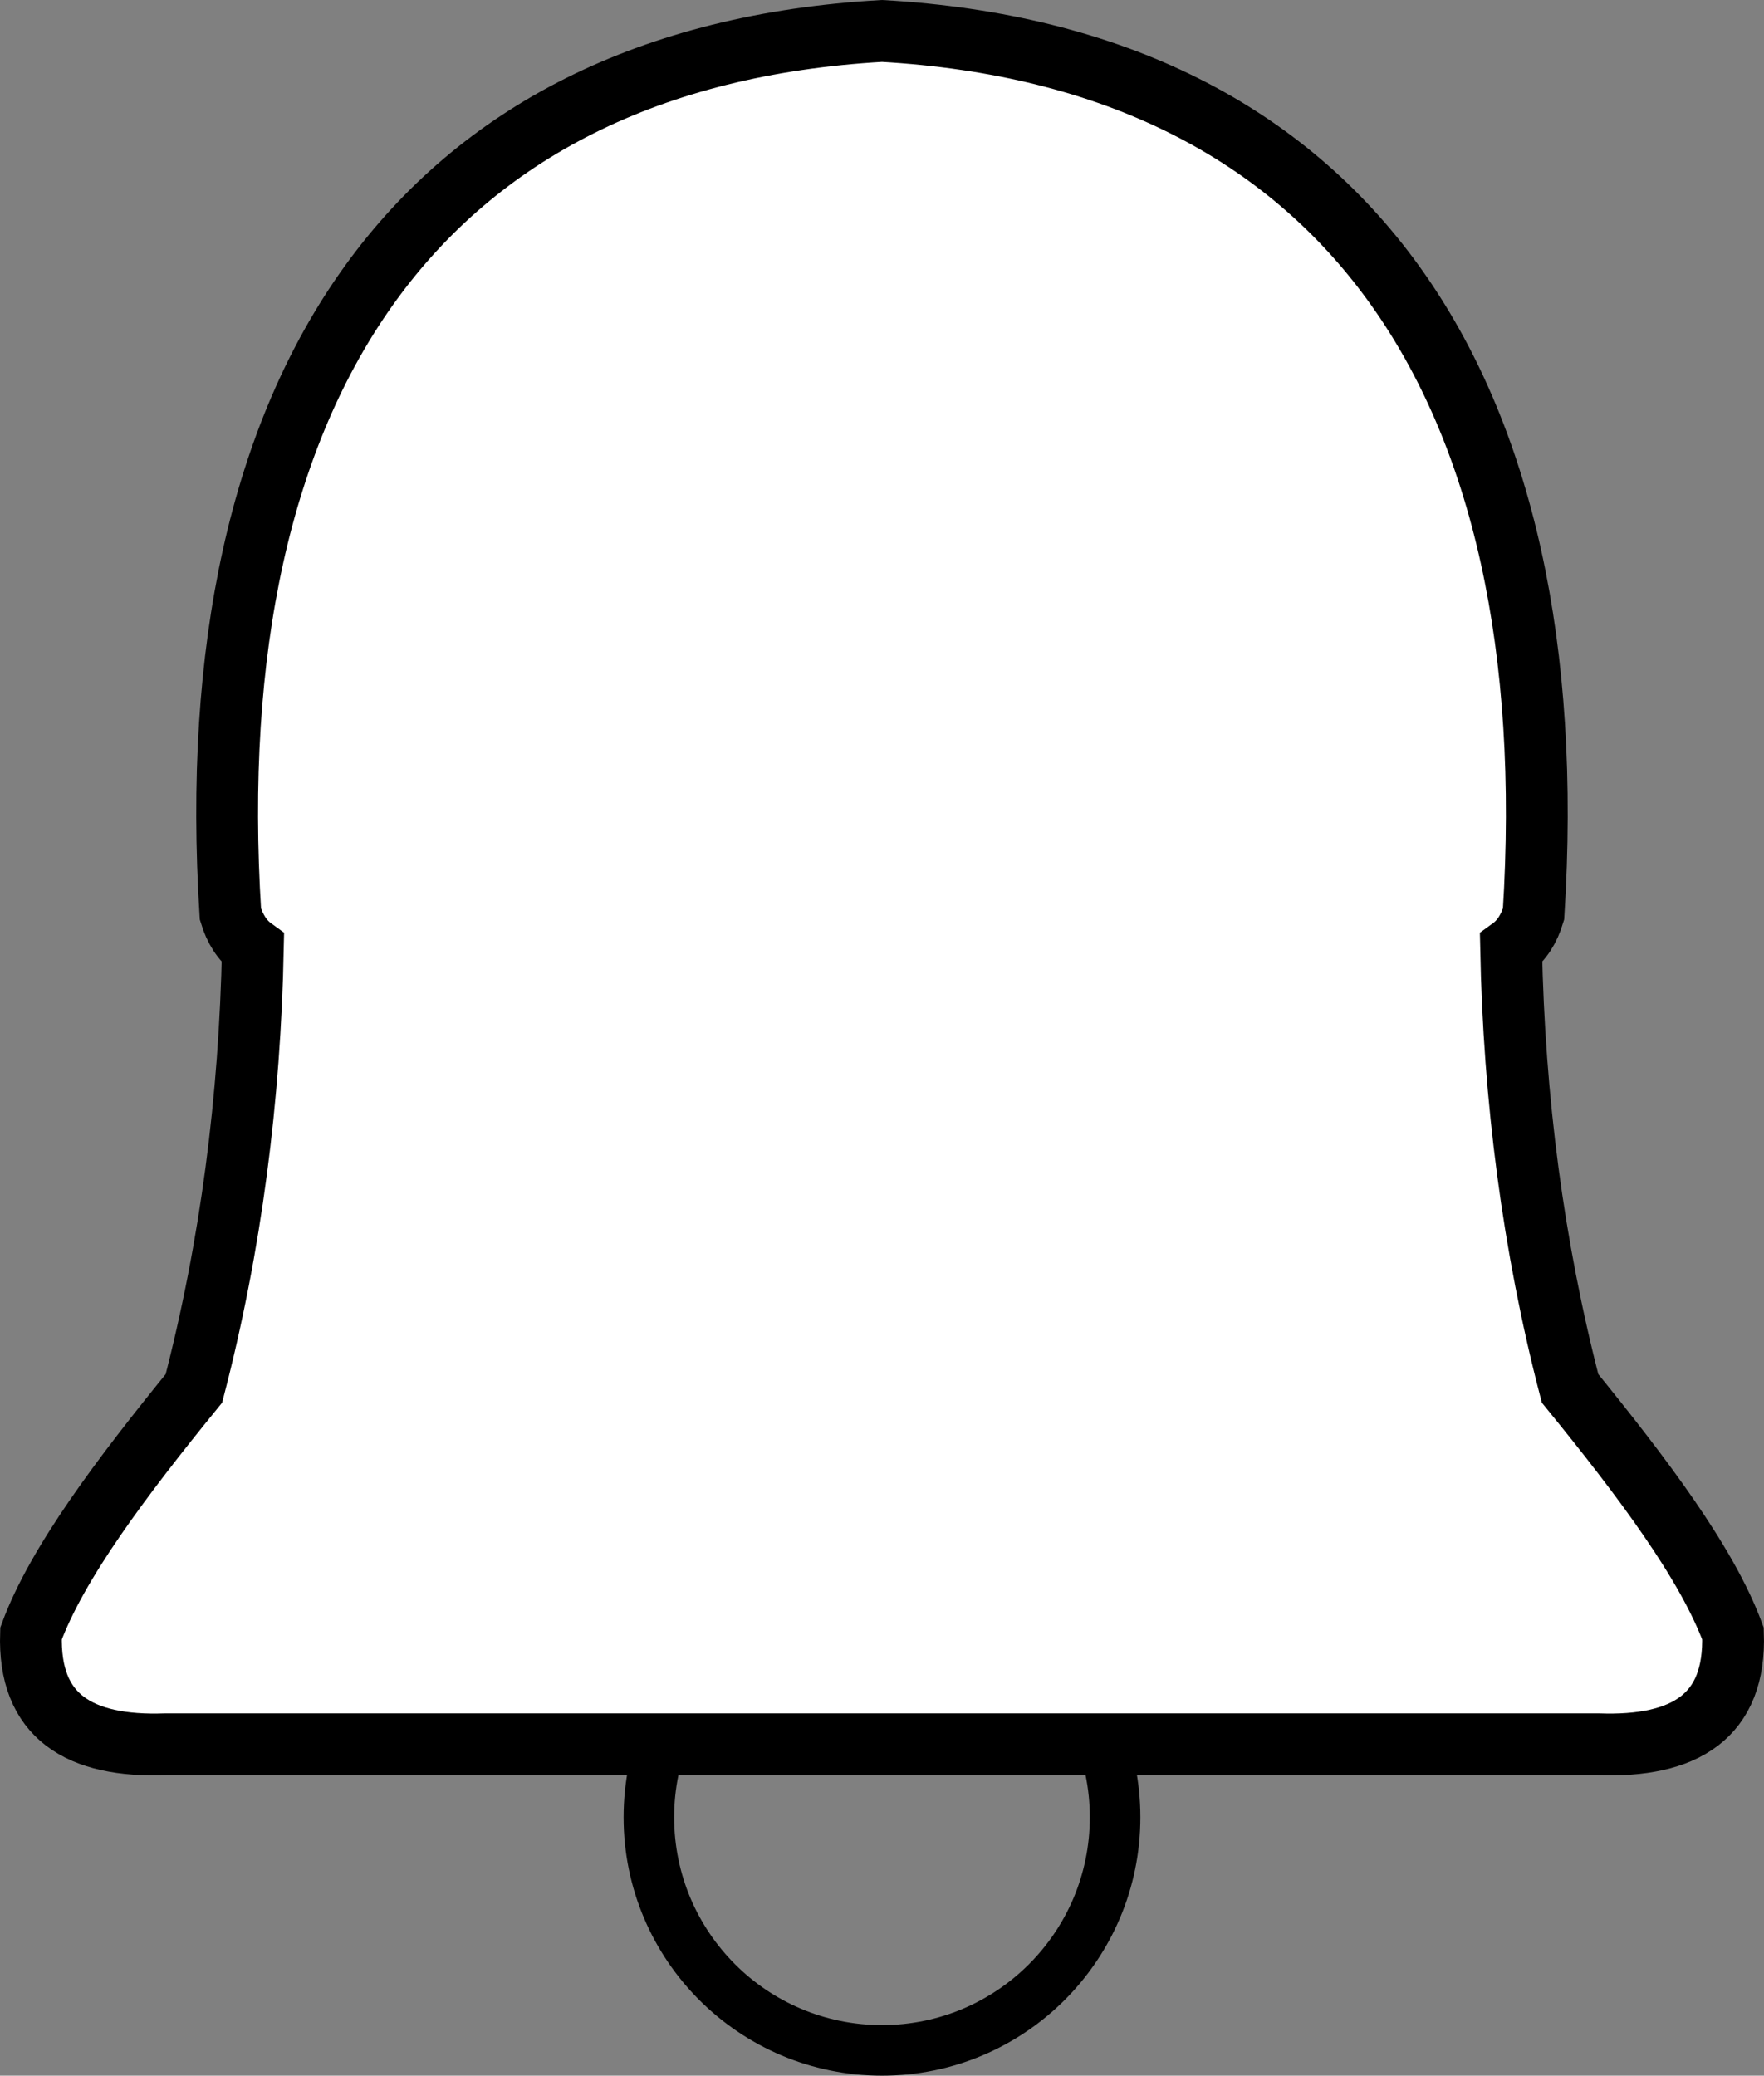
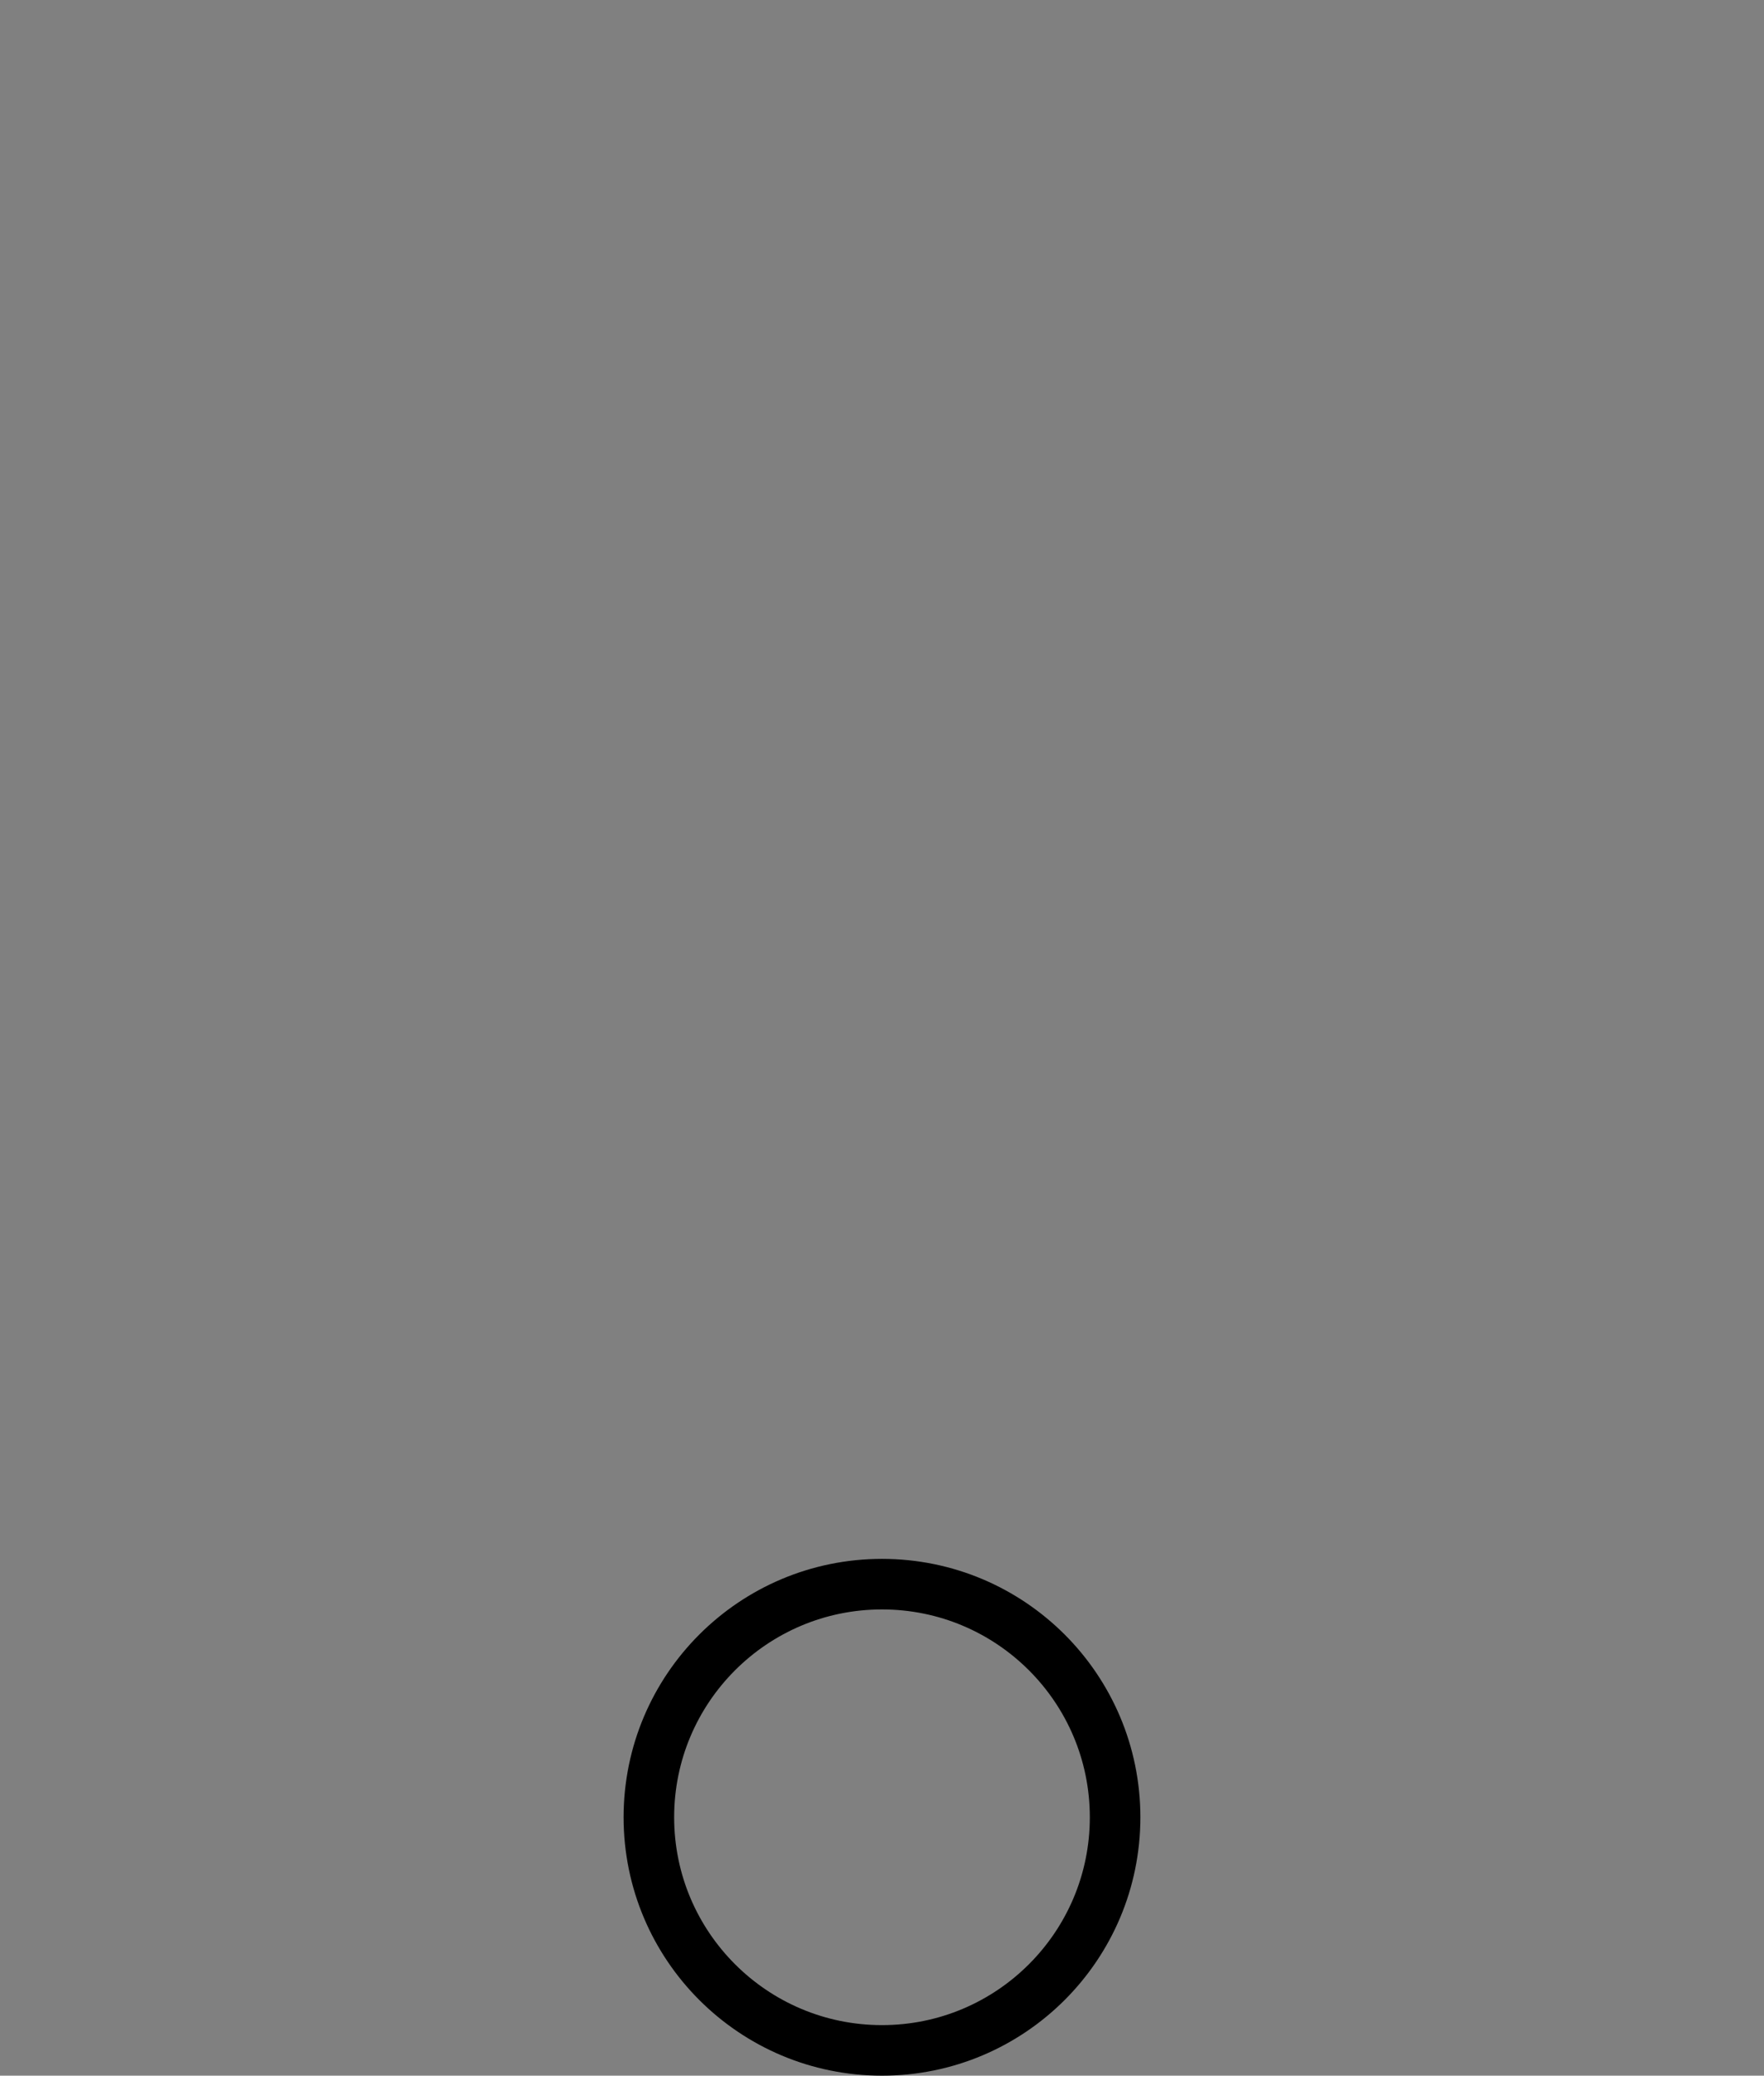
<svg xmlns="http://www.w3.org/2000/svg" id="Слой_1" data-name="Слой 1" viewBox="0 0 628.09 739.02">
  <rect x="0" y="0" width="628.09" height="739.02" fill="#808080" stroke="none" />
  <defs>
    <style>.cls-1{fill:none;stroke-width:18px;}.cls-1,.cls-2{stroke:#000;stroke-miterlimit:10;}.cls-2{fill:#fff;stroke-width:22px;}</style>
  </defs>
  <circle class="cls-1" cx="314.04" cy="647.02" r="83" />
-   <path class="cls-2" d="M1263,757.59c-9.24-25.09-32.23-55.63-58-87.28-13.23-50.93-19.93-103.24-21-156.72,3.82-2.77,6.41-6.92,8-12.2,11.84-188.33-67-305-232-314.39-165,9.38-243.84,126.06-232,314.39,1.59,5.28,4.18,9.43,8,12.2-1.07,53.48-7.77,105.79-21,156.72-25.77,31.65-48.76,62.19-58,87.28-1,29.47,17.12,40.53,48,39.42h510C1245.88,798.12,1264.05,787.06,1263,757.59Z" transform="translate(-645.96 -175.98)" />
</svg>